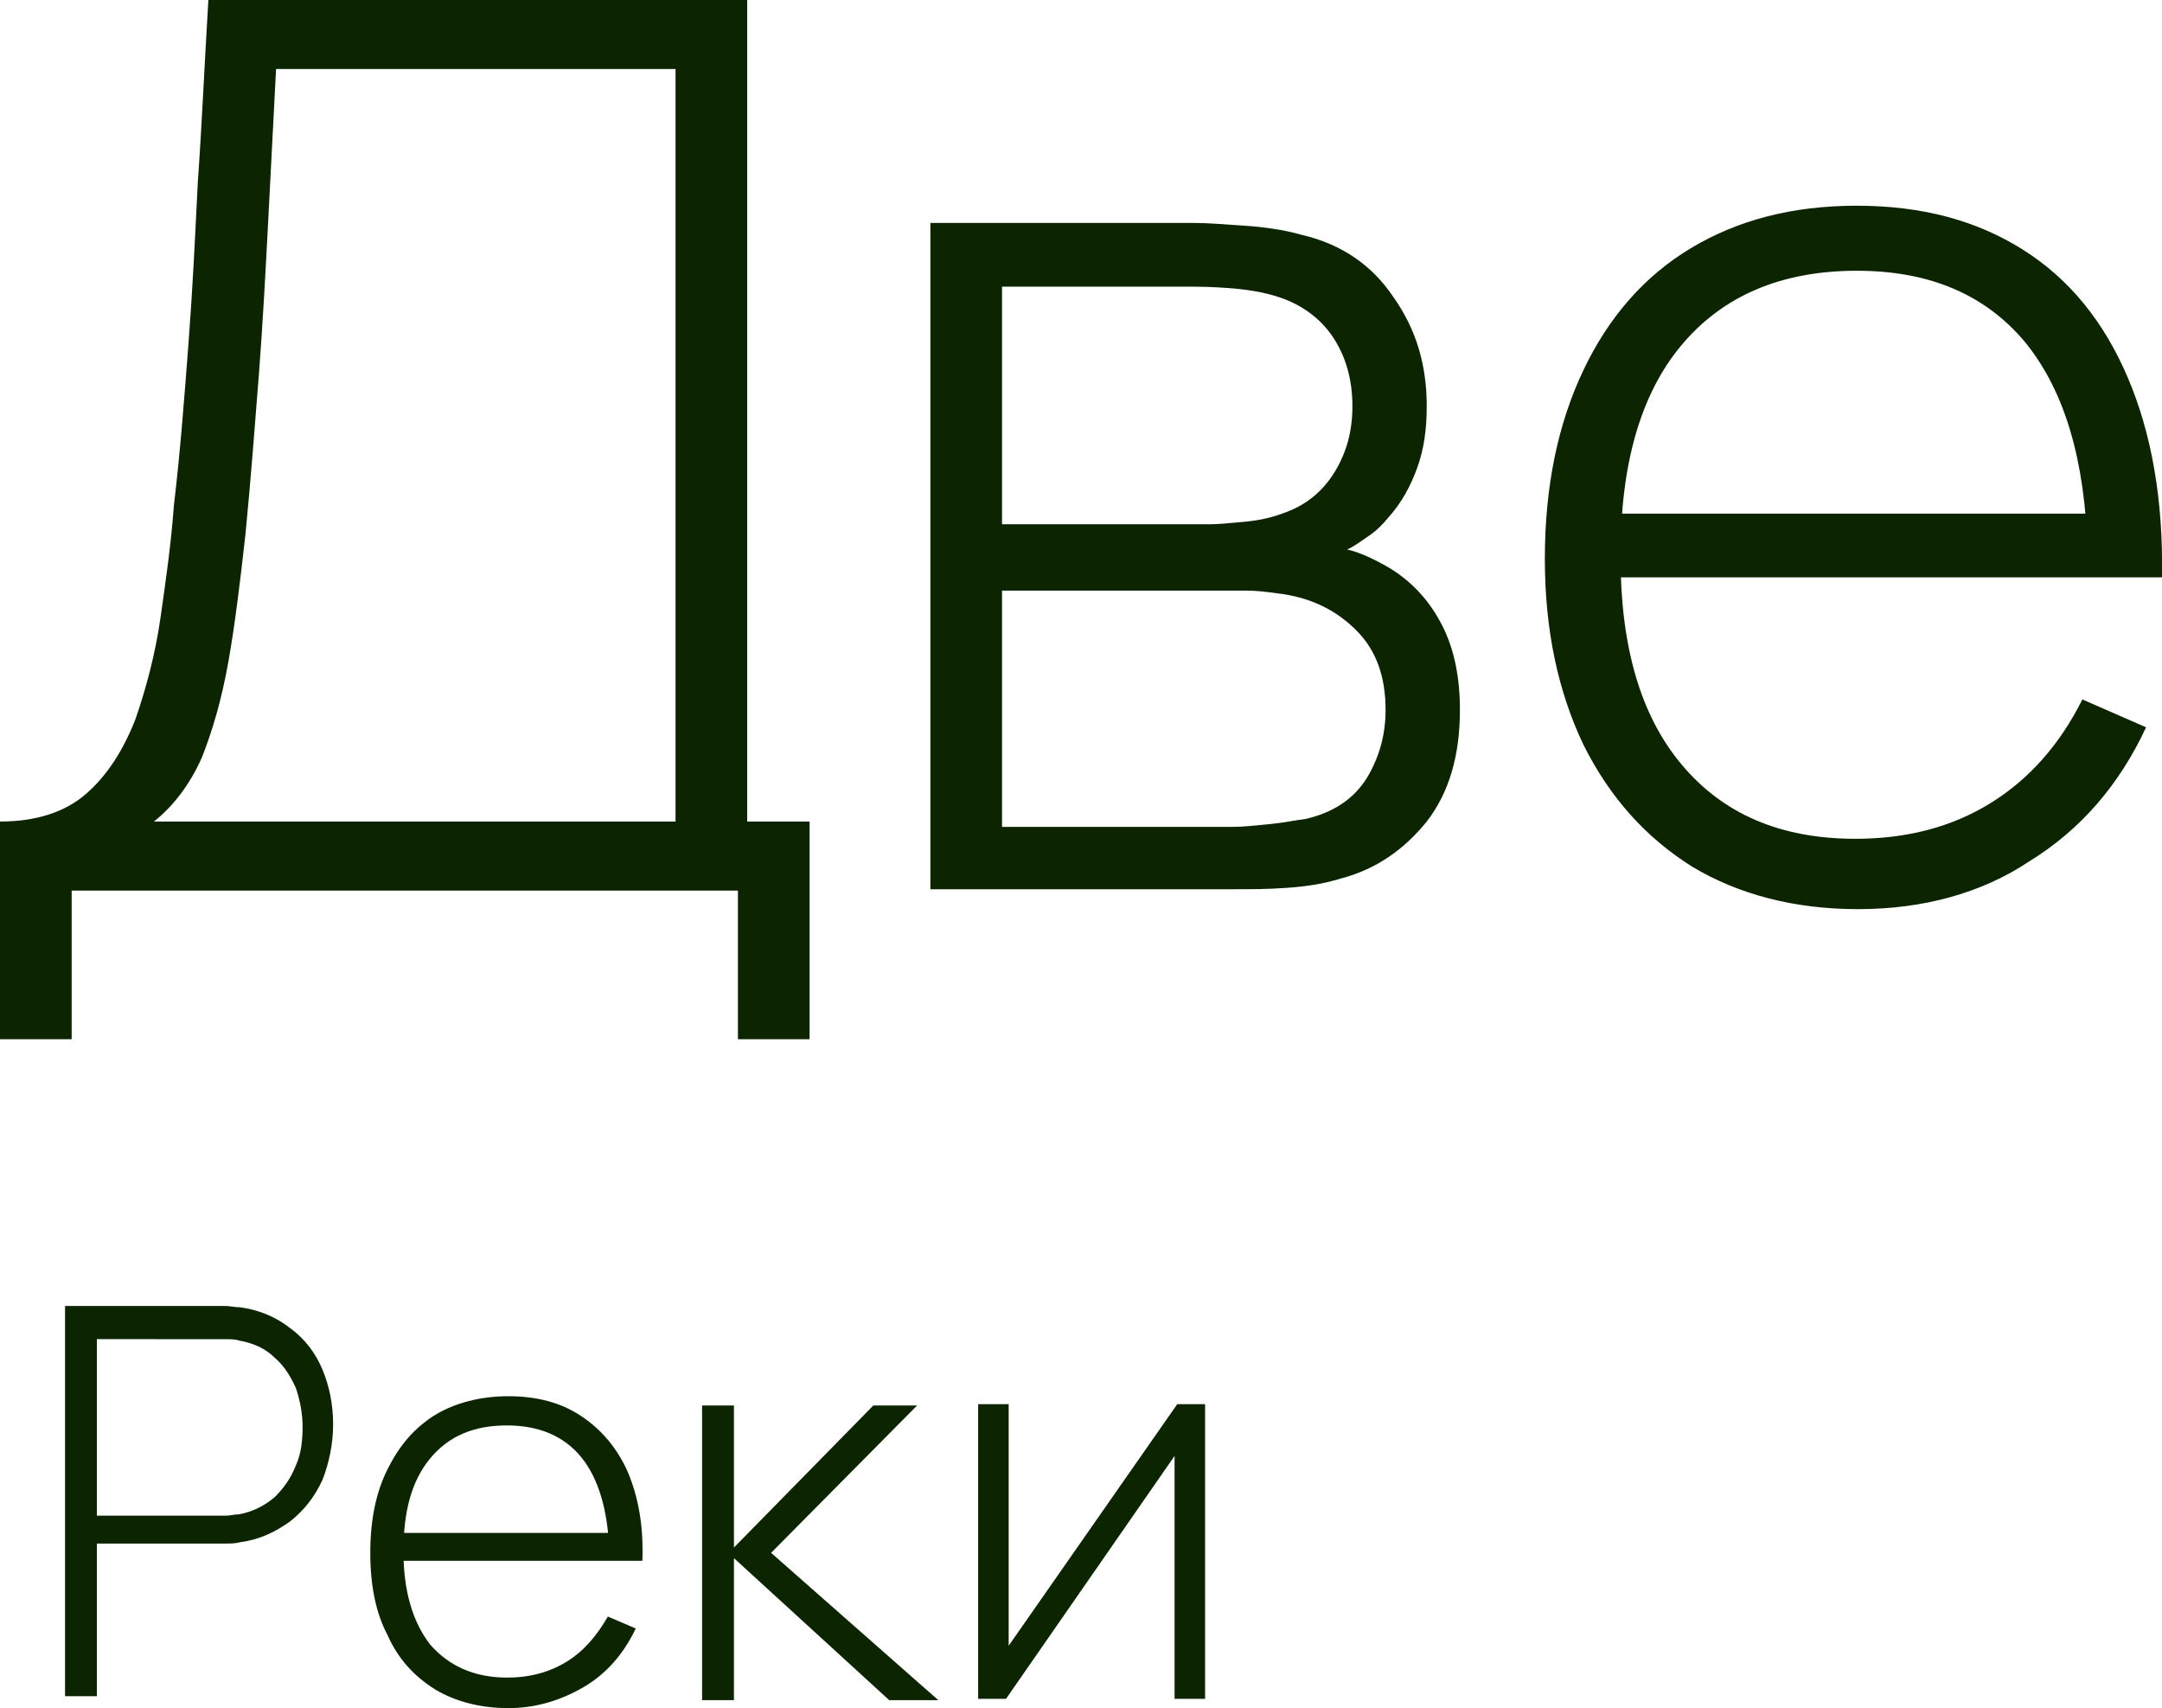
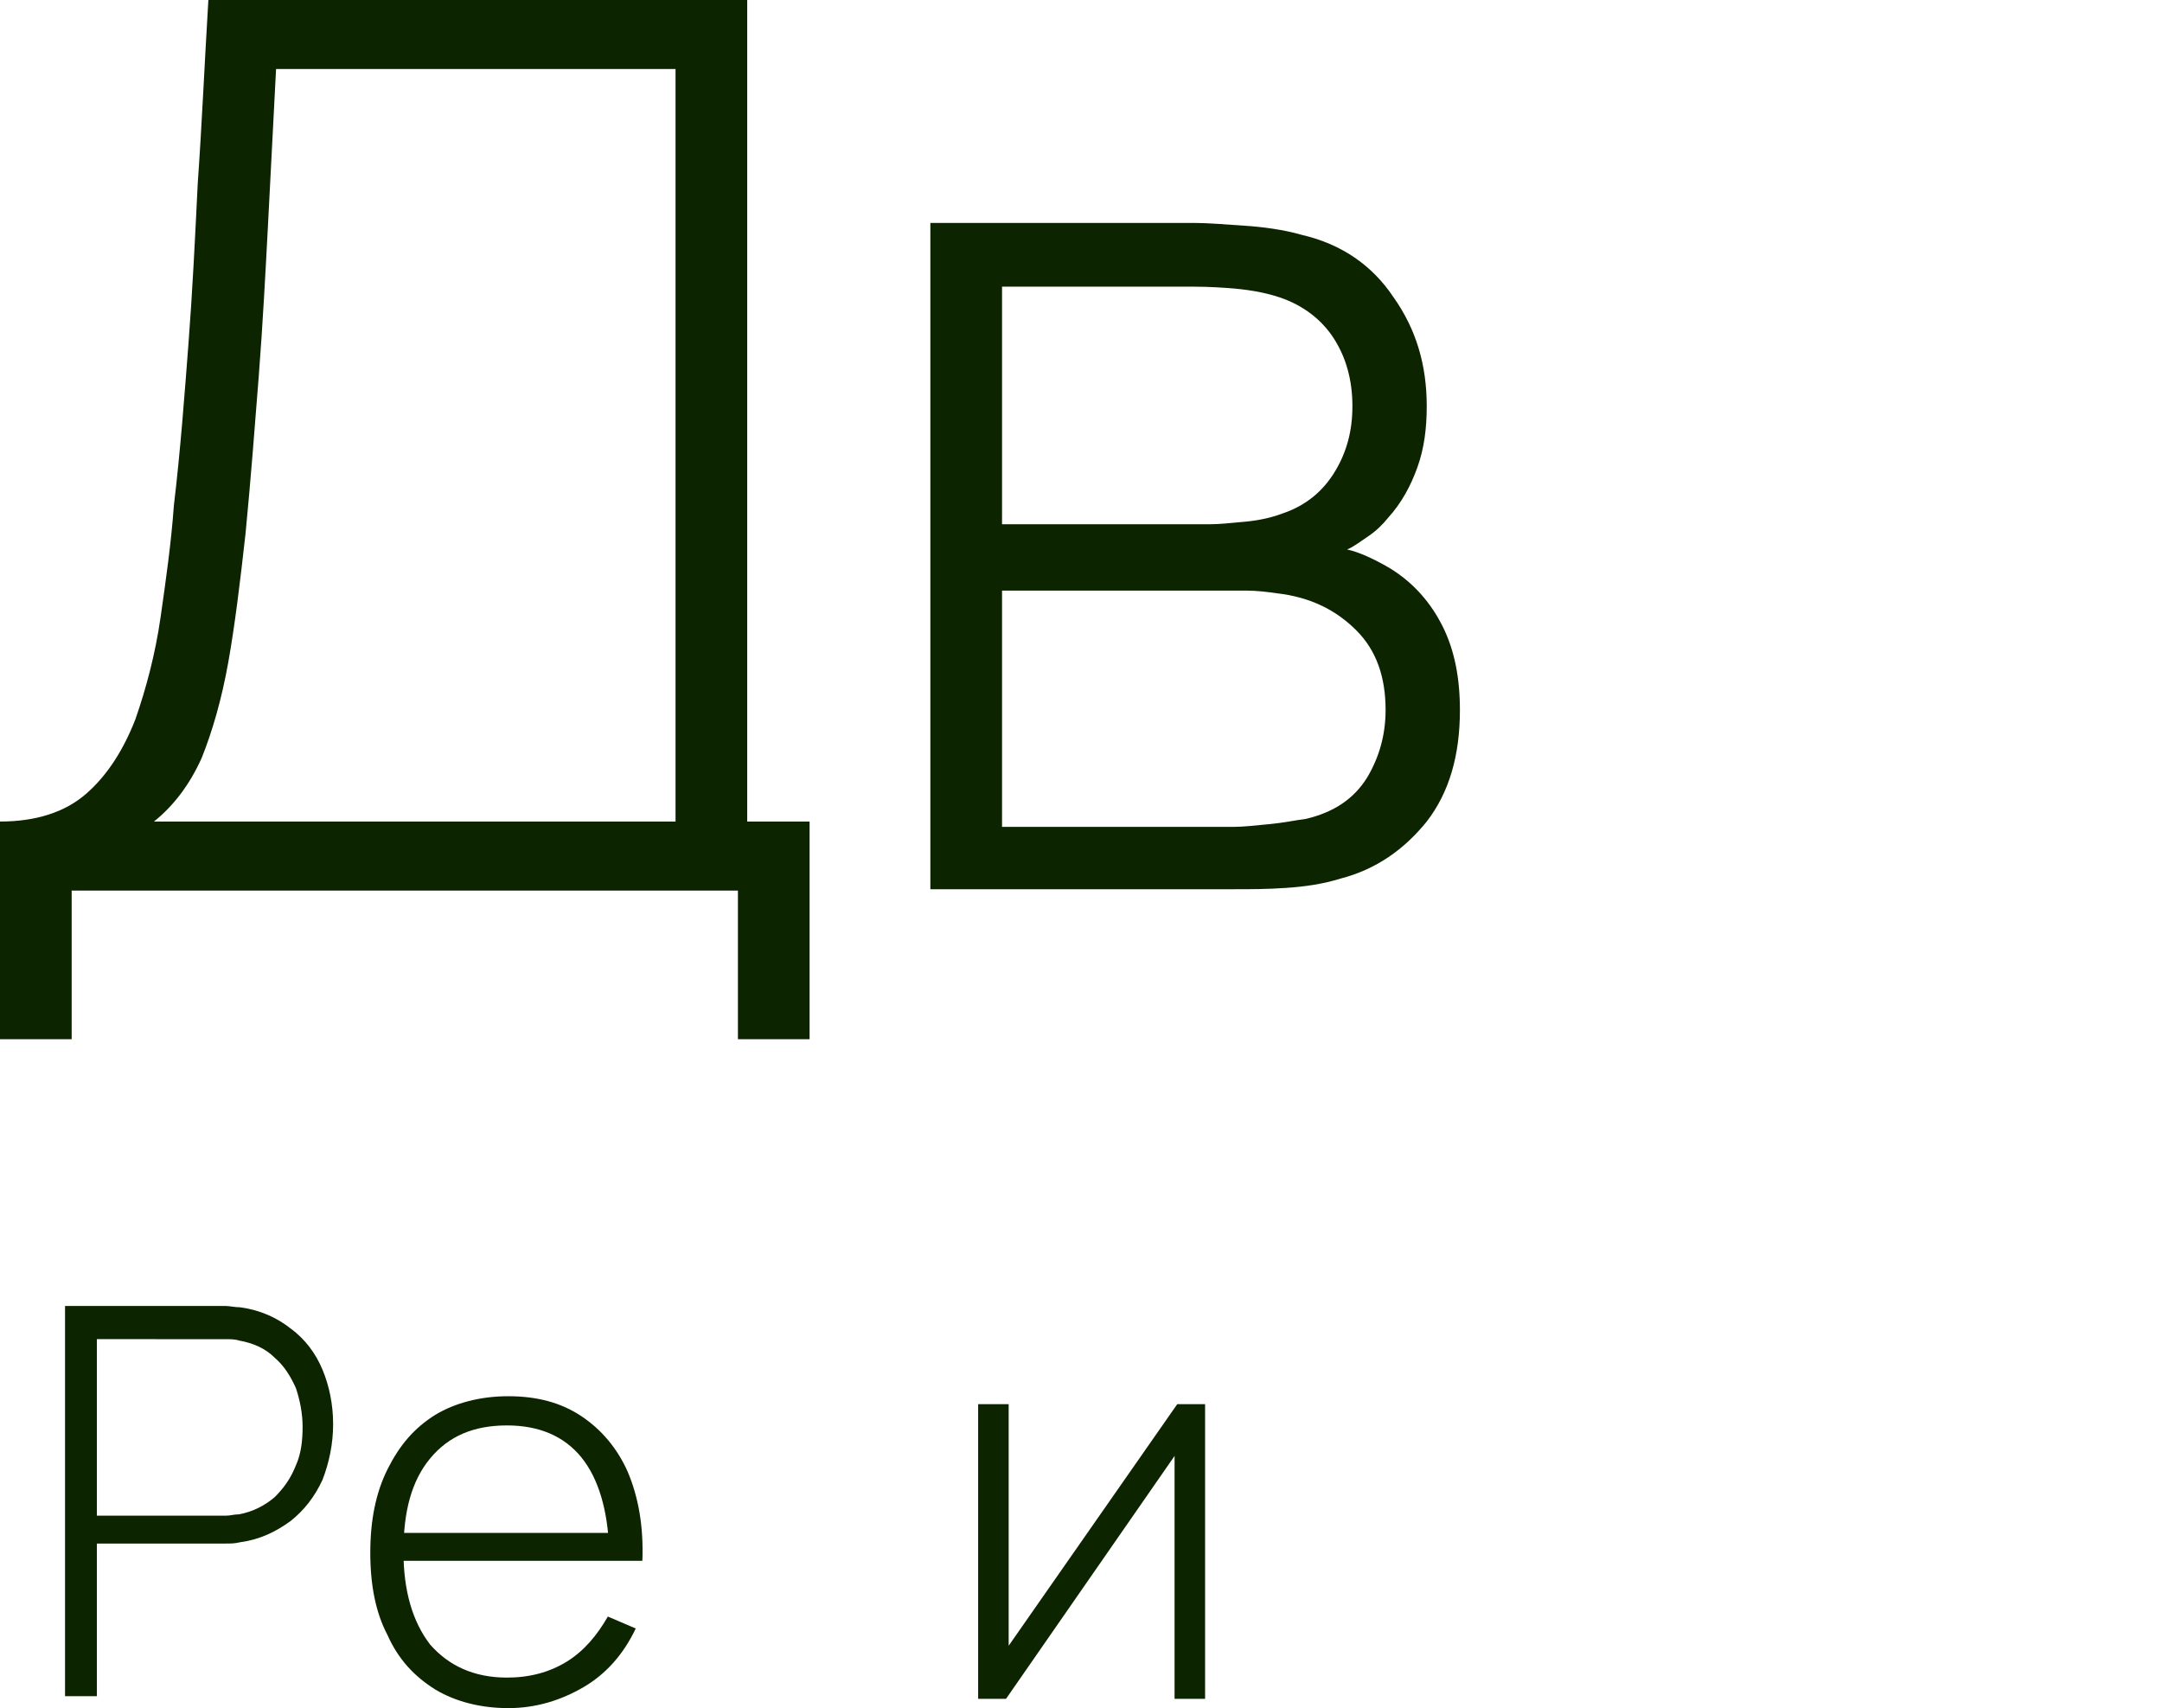
<svg xmlns="http://www.w3.org/2000/svg" xmlns:xlink="http://www.w3.org/1999/xlink" id="Слой_1" x="0px" y="0px" viewBox="0 0 162.9 128.7" style="enable-background:new 0 0 162.9 128.7;" xml:space="preserve">
  <style type="text/css"> .st0{fill:#CCCCCC;} .st1{opacity:0.5;} .st2{fill:none;stroke:#1D1D1B;stroke-width:1.435;} .st3{clip-path:url(#SVGID_2_);} .st4{clip-path:url(#SVGID_6_);fill:#009EE2;} .st5{clip-path:url(#SVGID_6_);fill:none;stroke:#1D1D1B;stroke-width:0.717;} .st6{fill:#009EE2;} .st7{clip-path:url(#SVGID_10_);} .st8{clip-path:url(#SVGID_14_);} .st9{fill:#95D5F6;} .st10{clip-path:url(#SVGID_18_);} .st11{clip-path:url(#SVGID_20_);} .st12{clip-path:url(#SVGID_24_);} .st13{clip-path:url(#SVGID_26_);} .st14{fill:none;stroke:#009EE2;stroke-width:2.511;} .st15{fill:none;stroke:#1D1D1B;stroke-width:0.717;} .st16{clip-path:url(#SVGID_32_);} .st17{clip-path:url(#SVGID_36_);fill:none;stroke:#1D1D1B;stroke-width:0.717;} .st18{clip-path:url(#SVGID_38_);} .st19{clip-path:url(#SVGID_42_);} .st20{clip-path:url(#SVGID_44_);} .st21{clip-path:url(#SVGID_48_);} .st22{clip-path:url(#SVGID_50_);} .st23{fill:none;stroke:#C94A94;stroke-width:0.717;stroke-dasharray:2.114,1.397;} .st24{fill:none;stroke:#C94A94;stroke-width:0.717;} .st25{fill:none;stroke:#FFFFFF;stroke-width:2.152;} .st26{fill:none;stroke:#FFFFFF;stroke-width:2.869;} .st27{fill:none;stroke:#1D1D1B;stroke-width:0.479;} .st28{clip-path:url(#SVGID_56_);} .st29{clip-path:url(#SVGID_58_);} .st30{fill:none;stroke:#1D1D1B;stroke-width:1.435;stroke-dasharray:4.085,2.651;} .st31{fill:none;stroke:#1D1D1B;stroke-width:1.435;stroke-dasharray:5.186,3.751;} .st32{fill:none;stroke:#1D1D1B;stroke-width:1.435;stroke-dasharray:4.629,3.195;} .st33{clip-path:url(#SVGID_62_);} .st34{clip-path:url(#SVGID_64_);} .st35{clip-path:url(#SVGID_68_);} .st36{clip-path:url(#SVGID_70_);} .st37{clip-path:url(#SVGID_74_);} .st38{clip-path:url(#SVGID_76_);} .st39{clip-path:url(#SVGID_80_);} .st40{fill:#34A665;} .st41{fill:none;stroke:#1D1D1B;stroke-width:0.287;} .st42{fill:#FFF38B;} .st43{fill:#283582;} .st44{clip-path:url(#SVGID_88_);} .st45{clip-path:url(#SVGID_90_);} .st46{fill:#FFFFFF;} .st47{clip-path:url(#SVGID_94_);} .st48{clip-path:url(#SVGID_96_);} .st49{clip-path:url(#SVGID_100_);} .st50{clip-path:url(#SVGID_102_);} .st51{fill:none;stroke:#FFFFFF;stroke-width:0.717;} .st52{fill:none;stroke:#009EE2;stroke-width:1.435;} .st53{fill:none;stroke:#009EE2;stroke-width:0.717;} .st54{fill:none;stroke:#FFF38B;stroke-width:0.717;} .st55{fill:none;stroke:#1D1D1B;stroke-width:0.359;} .st56{fill:#FFFFFF;stroke:#000000;stroke-width:0.75;stroke-linecap:round;stroke-linejoin:round;stroke-miterlimit:10;} .st57{opacity:0.44;} .st58{fill:none;stroke:#000000;stroke-width:0.1;stroke-miterlimit:10;} .st59{clip-path:url(#SVGID_106_);} .st60{fill:none;stroke:#000000;stroke-width:0.1;stroke-miterlimit:10;stroke-dasharray:6;} .st61{fill:none;stroke:#000000;stroke-width:0.3;stroke-miterlimit:10;} .st62{clip-path:url(#SVGID_108_);} .st63{fill:#0C2400;} .st64{clip-path:url(#SVGID_110_);} </style>
  <g>
    <defs>
      <rect id="SVGID_105_" x="354.4" y="1264.3" width="1445.6" height="1445.6" />
    </defs>
    <clipPath id="SVGID_2_">
      <use xlink:href="#SVGID_105_" style="overflow:visible;" />
    </clipPath>
    <g class="st3"> </g>
  </g>
  <g>
    <g>
      <defs>
        <rect id="SVGID_107_" x="1420.2" y="-2173.7" transform="matrix(0.5 -0.866 0.866 0.5 2328.272 1130.423)" width="1445.6" height="1445.6" />
      </defs>
      <clipPath id="SVGID_4_">
        <use xlink:href="#SVGID_107_" style="overflow:visible;" />
      </clipPath>
      <g style="clip-path:url(#SVGID_4_);"> </g>
    </g>
  </g>
  <g>
    <g>
      <defs>
        <rect id="SVGID_109_" x="1467.4" y="-546.5" transform="matrix(0.5 -0.866 0.866 0.5 942.57 1984.99)" width="1445.6" height="1445.6" />
      </defs>
      <clipPath id="SVGID_6_">
        <use xlink:href="#SVGID_109_" style="overflow:visible;" />
      </clipPath>
      <g style="clip-path:url(#SVGID_6_);"> </g>
    </g>
  </g>
  <g>
    <g>
      <path class="st63" d="M0,78.3V61.9c2.7,0,4.9-0.7,6.5-2.1c1.6-1.4,2.8-3.3,3.7-5.6c0.8-2.3,1.5-4.9,1.9-7.7c0.4-2.8,0.8-5.6,1-8.4 c0.5-4.2,0.8-8.3,1.1-12.2c0.3-3.9,0.5-8,0.7-12.1C15.2,9.6,15.4,5,15.7,0h40.6v61.9H61v16.4h-5.4V67.1H5.4v11.2H0z M11.6,61.9 h39.3V5.2H20.8c-0.2,3.9-0.4,7.8-0.6,11.6c-0.2,3.8-0.4,7.6-0.7,11.5c-0.3,3.8-0.6,7.8-1,11.9c-0.4,3.6-0.8,6.9-1.3,9.7 c-0.5,2.8-1.2,5.2-2,7.2C14.3,59.1,13.1,60.7,11.6,61.9z" />
      <path class="st63" d="M70.1,67.1V16.8h20c0.9,0,2.1,0.1,3.6,0.2c1.5,0.1,3,0.3,4.4,0.7c3,0.7,5.3,2.3,6.9,4.7 c1.7,2.4,2.5,5.1,2.5,8.2c0,1.7-0.2,3.2-0.7,4.6c-0.5,1.4-1.2,2.7-2.2,3.8c-0.4,0.5-0.9,1-1.5,1.4c-0.6,0.4-1.1,0.8-1.6,1 c0.9,0.2,2,0.7,3.2,1.4c1.8,1.1,3.1,2.6,4,4.4c0.9,1.8,1.3,3.9,1.3,6.3c0,3.4-0.8,6.2-2.5,8.4c-1.7,2.1-3.8,3.6-6.5,4.3 c-1.3,0.4-2.6,0.6-4.1,0.7c-1.4,0.1-2.7,0.1-3.9,0.1H70.1z M75.5,39.5h15.7c0.7,0,1.6-0.1,2.7-0.2c1-0.1,1.9-0.3,2.7-0.6 c1.8-0.6,3.1-1.7,4-3.2c0.9-1.5,1.3-3.1,1.3-4.9c0-2-0.5-3.7-1.4-5.1s-2.3-2.5-4.1-3.1c-1.2-0.4-2.5-0.6-3.9-0.7s-2.2-0.1-2.5-0.1 H75.5V39.5z M75.5,62.3H93c0.7,0,1.5-0.1,2.6-0.2c1.1-0.1,2-0.3,2.8-0.4c2.1-0.5,3.6-1.5,4.6-3.1c0.9-1.5,1.4-3.2,1.4-5.1 c0-2.5-0.7-4.5-2.2-6s-3.4-2.5-6-2.8c-0.7-0.1-1.5-0.2-2.3-0.2c-0.8,0-1.5,0-2.2,0H75.5V62.3z" />
-       <path class="st63" d="M140,68.5c-4.8,0-9-1.1-12.5-3.2c-3.5-2.2-6.2-5.2-8.2-9.2c-1.9-4-2.9-8.6-2.9-14c0-5.5,1-10.2,2.9-14.2 c1.9-4,4.6-7.1,8.1-9.2c3.5-2.1,7.6-3.2,12.5-3.2c4.9,0,9,1.1,12.5,3.3c3.5,2.2,6.1,5.4,7.9,9.6c1.8,4.2,2.7,9.2,2.6,15.1h-5.6 v-1.9c-0.2-6.9-1.7-12.1-4.7-15.8c-3-3.6-7.2-5.4-12.7-5.4c-5.7,0-10.1,1.9-13.2,5.6c-3.1,3.7-4.6,9-4.6,15.9 c0,6.8,1.5,12,4.6,15.7s7.4,5.6,13.1,5.6c3.9,0,7.3-0.9,10.2-2.7s5.2-4.4,6.9-7.8l4.8,2.1c-2,4.3-4.9,7.7-8.8,10.1 C149.3,67.3,144.9,68.5,140,68.5z M120.1,43.5v-4.8h39.7v4.8H120.1z" />
    </g>
    <g>
      <path class="st63" d="M4.9,128.1V98.4h11.2c0.3,0,0.6,0,0.9,0c0.3,0,0.7,0.1,1.1,0.1c1.5,0.2,2.8,0.8,3.8,1.6 c1.1,0.8,1.9,1.9,2.4,3.1s0.8,2.6,0.8,4.1c0,1.5-0.3,2.9-0.8,4.2c-0.6,1.3-1.4,2.3-2.4,3.1c-1.1,0.8-2.3,1.4-3.8,1.6 c-0.4,0.1-0.7,0.1-1.1,0.1c-0.3,0-0.6,0-0.9,0H7.3v11.5H4.9z M7.3,114.2h8.8c0.2,0,0.5,0,0.9,0s0.6-0.1,1-0.1 c1.1-0.2,2-0.7,2.7-1.3c0.7-0.7,1.2-1.4,1.6-2.4c0.4-0.9,0.5-1.9,0.5-2.9c0-1-0.2-2-0.5-2.9c-0.4-0.9-0.9-1.7-1.6-2.3 c-0.7-0.7-1.6-1.1-2.7-1.3c-0.3-0.1-0.7-0.1-1-0.1s-0.6,0-0.9,0H7.3V114.2z" />
      <path class="st63" d="M38.3,128.7c-2.1,0-4-0.5-5.5-1.4c-1.6-1-2.8-2.3-3.6-4.1c-0.9-1.7-1.3-3.8-1.3-6.2c0-2.4,0.4-4.5,1.3-6.3 s2-3.1,3.6-4.1c1.5-0.9,3.4-1.4,5.5-1.4c2.2,0,4,0.5,5.5,1.5c1.5,1,2.7,2.4,3.5,4.2c0.8,1.9,1.2,4.1,1.1,6.7h-2.5v-0.8 c-0.1-3-0.8-5.4-2.1-7c-1.3-1.6-3.2-2.4-5.6-2.4c-2.5,0-4.4,0.8-5.8,2.5c-1.4,1.7-2,4-2,7c0,3,0.7,5.3,2,7 c1.4,1.6,3.3,2.5,5.8,2.5c1.7,0,3.2-0.4,4.5-1.2c1.3-0.8,2.3-2,3.1-3.4l2.1,0.9c-0.9,1.9-2.2,3.4-3.9,4.4 C42.3,128.1,40.4,128.7,38.3,128.7z M29.5,117.6v-2.1H47v2.1H29.5z" />
-       <path class="st63" d="M52.9,128.1v-22.2h2.4v10.7l10.5-10.7h3.3l-11,11.1l12.6,11.1H67l-11.7-10.7v10.7H52.9z" />
      <path class="st63" d="M90.8,105.8v22.2h-2.3v-18.3l-12.7,18.3h-2.1v-22.2H76V124l12.7-18.2H90.8z" />
    </g>
  </g>
</svg>